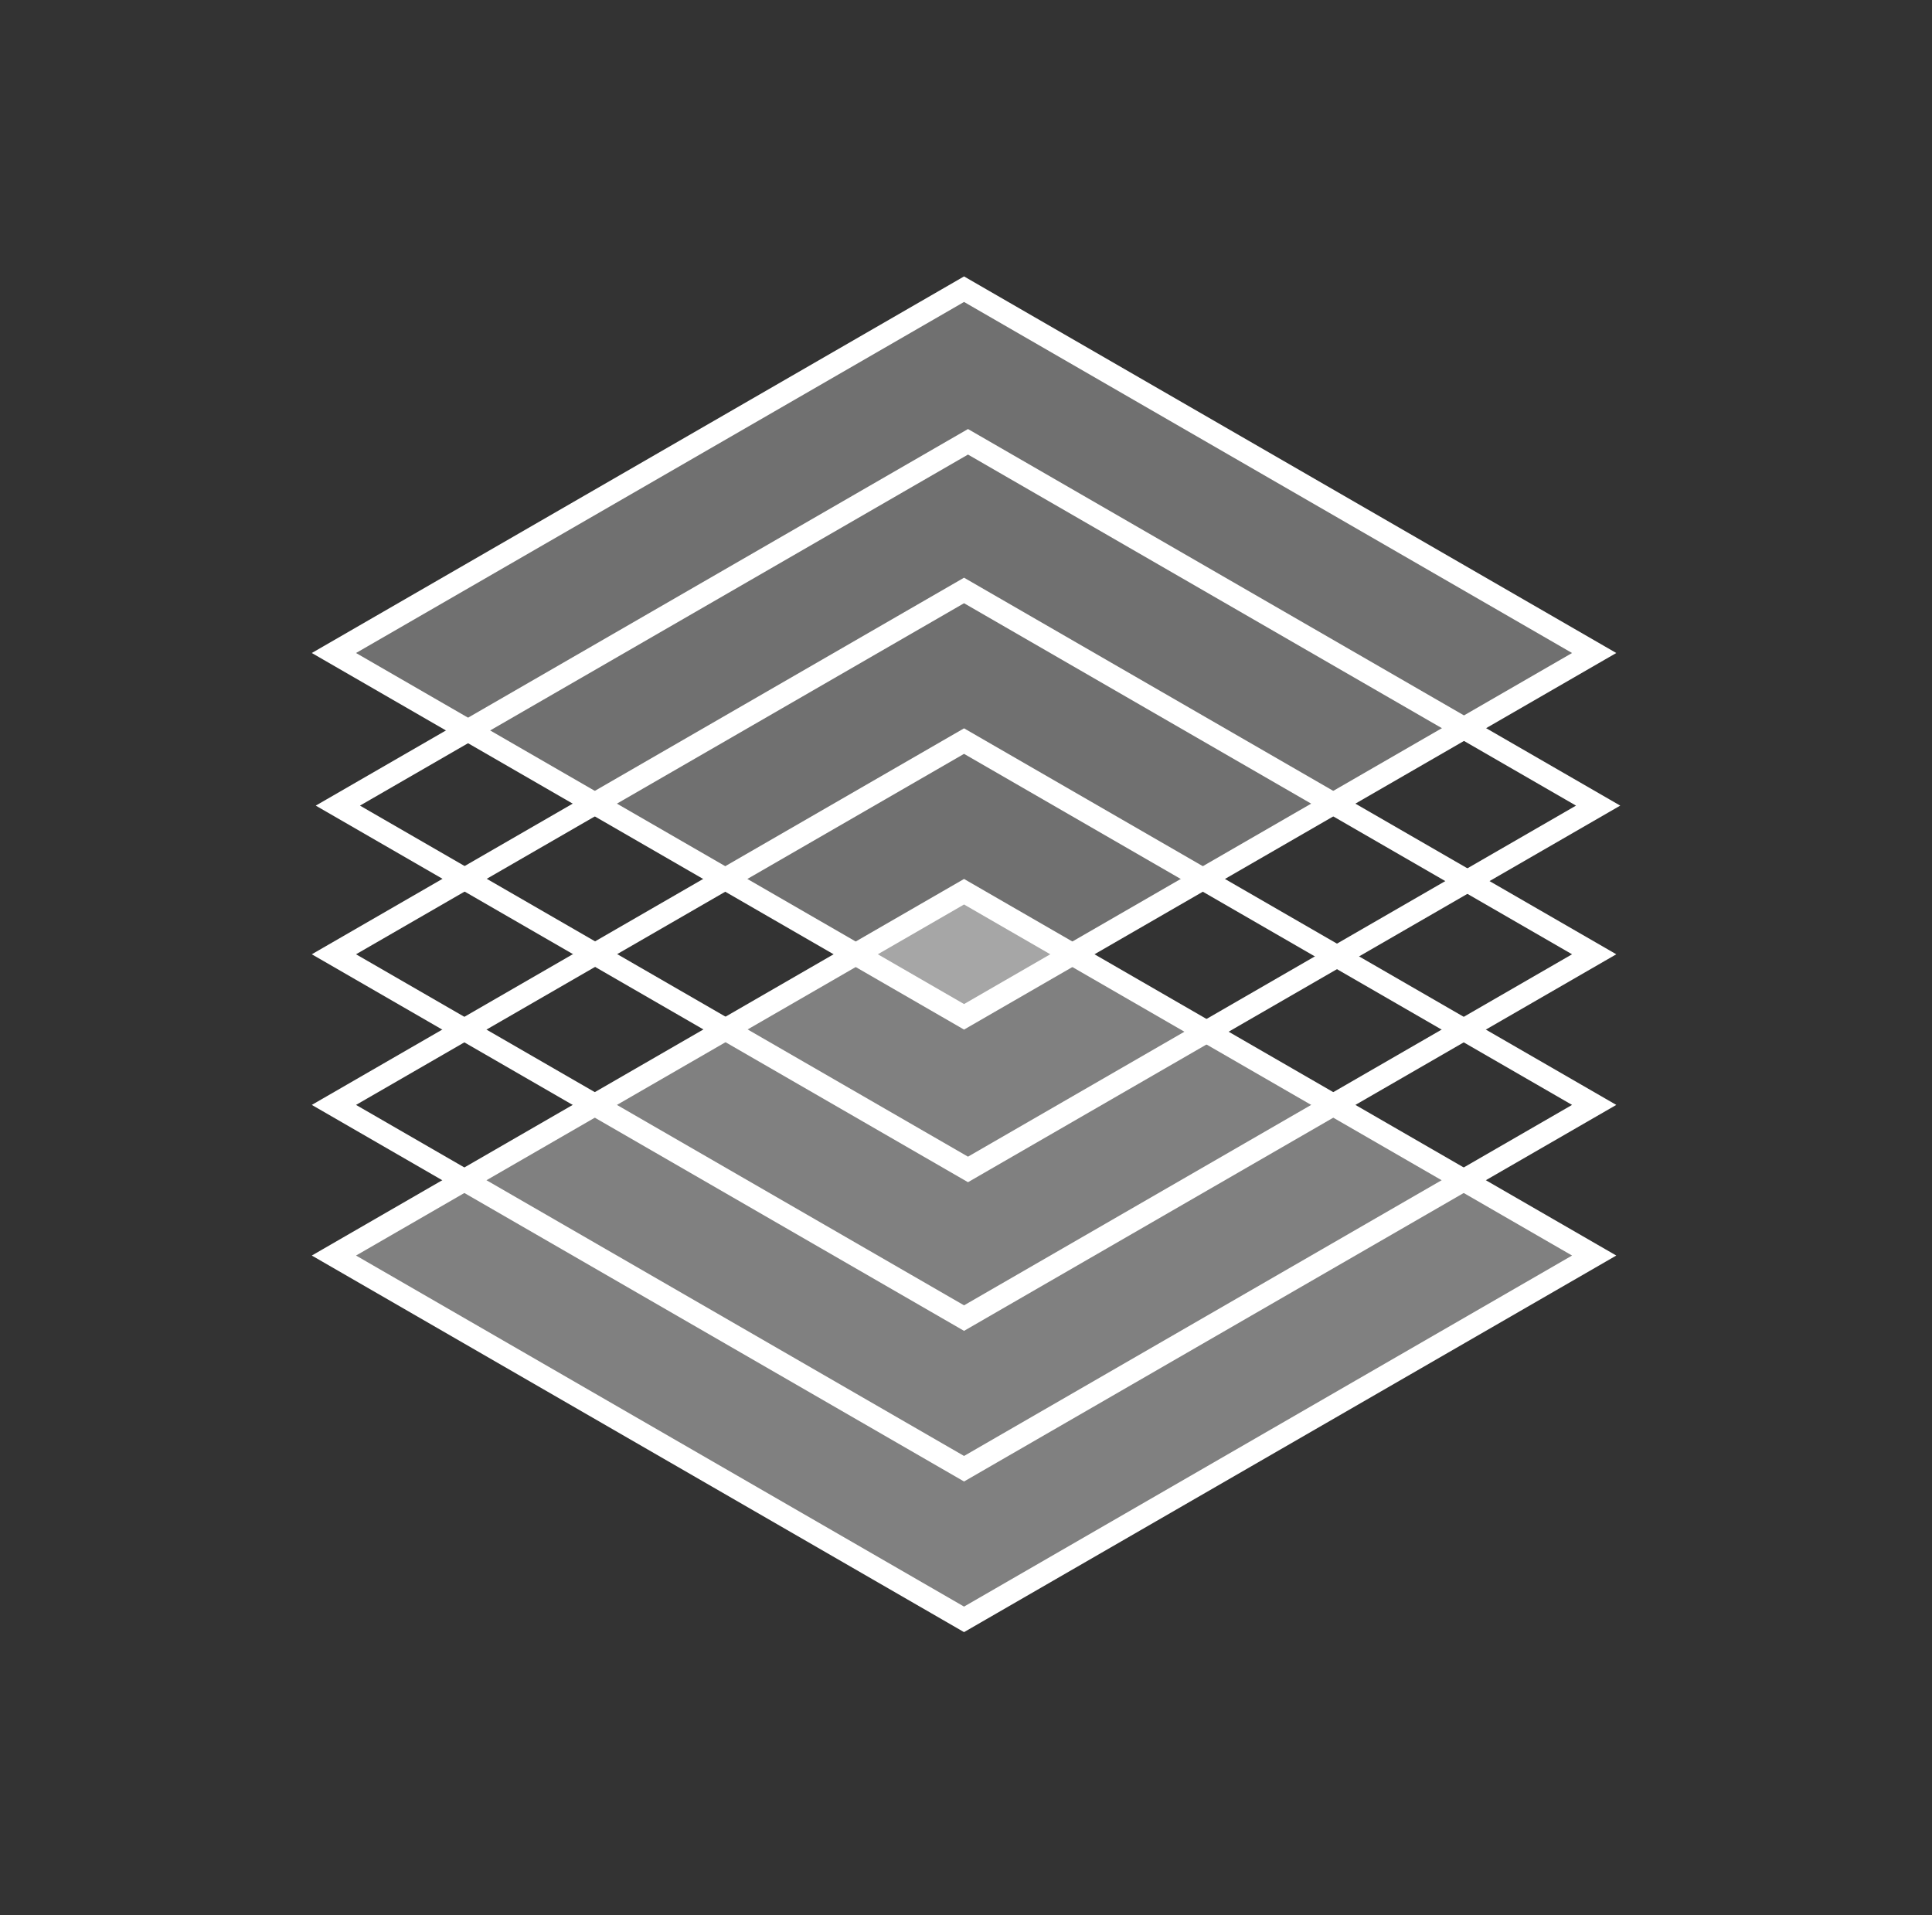
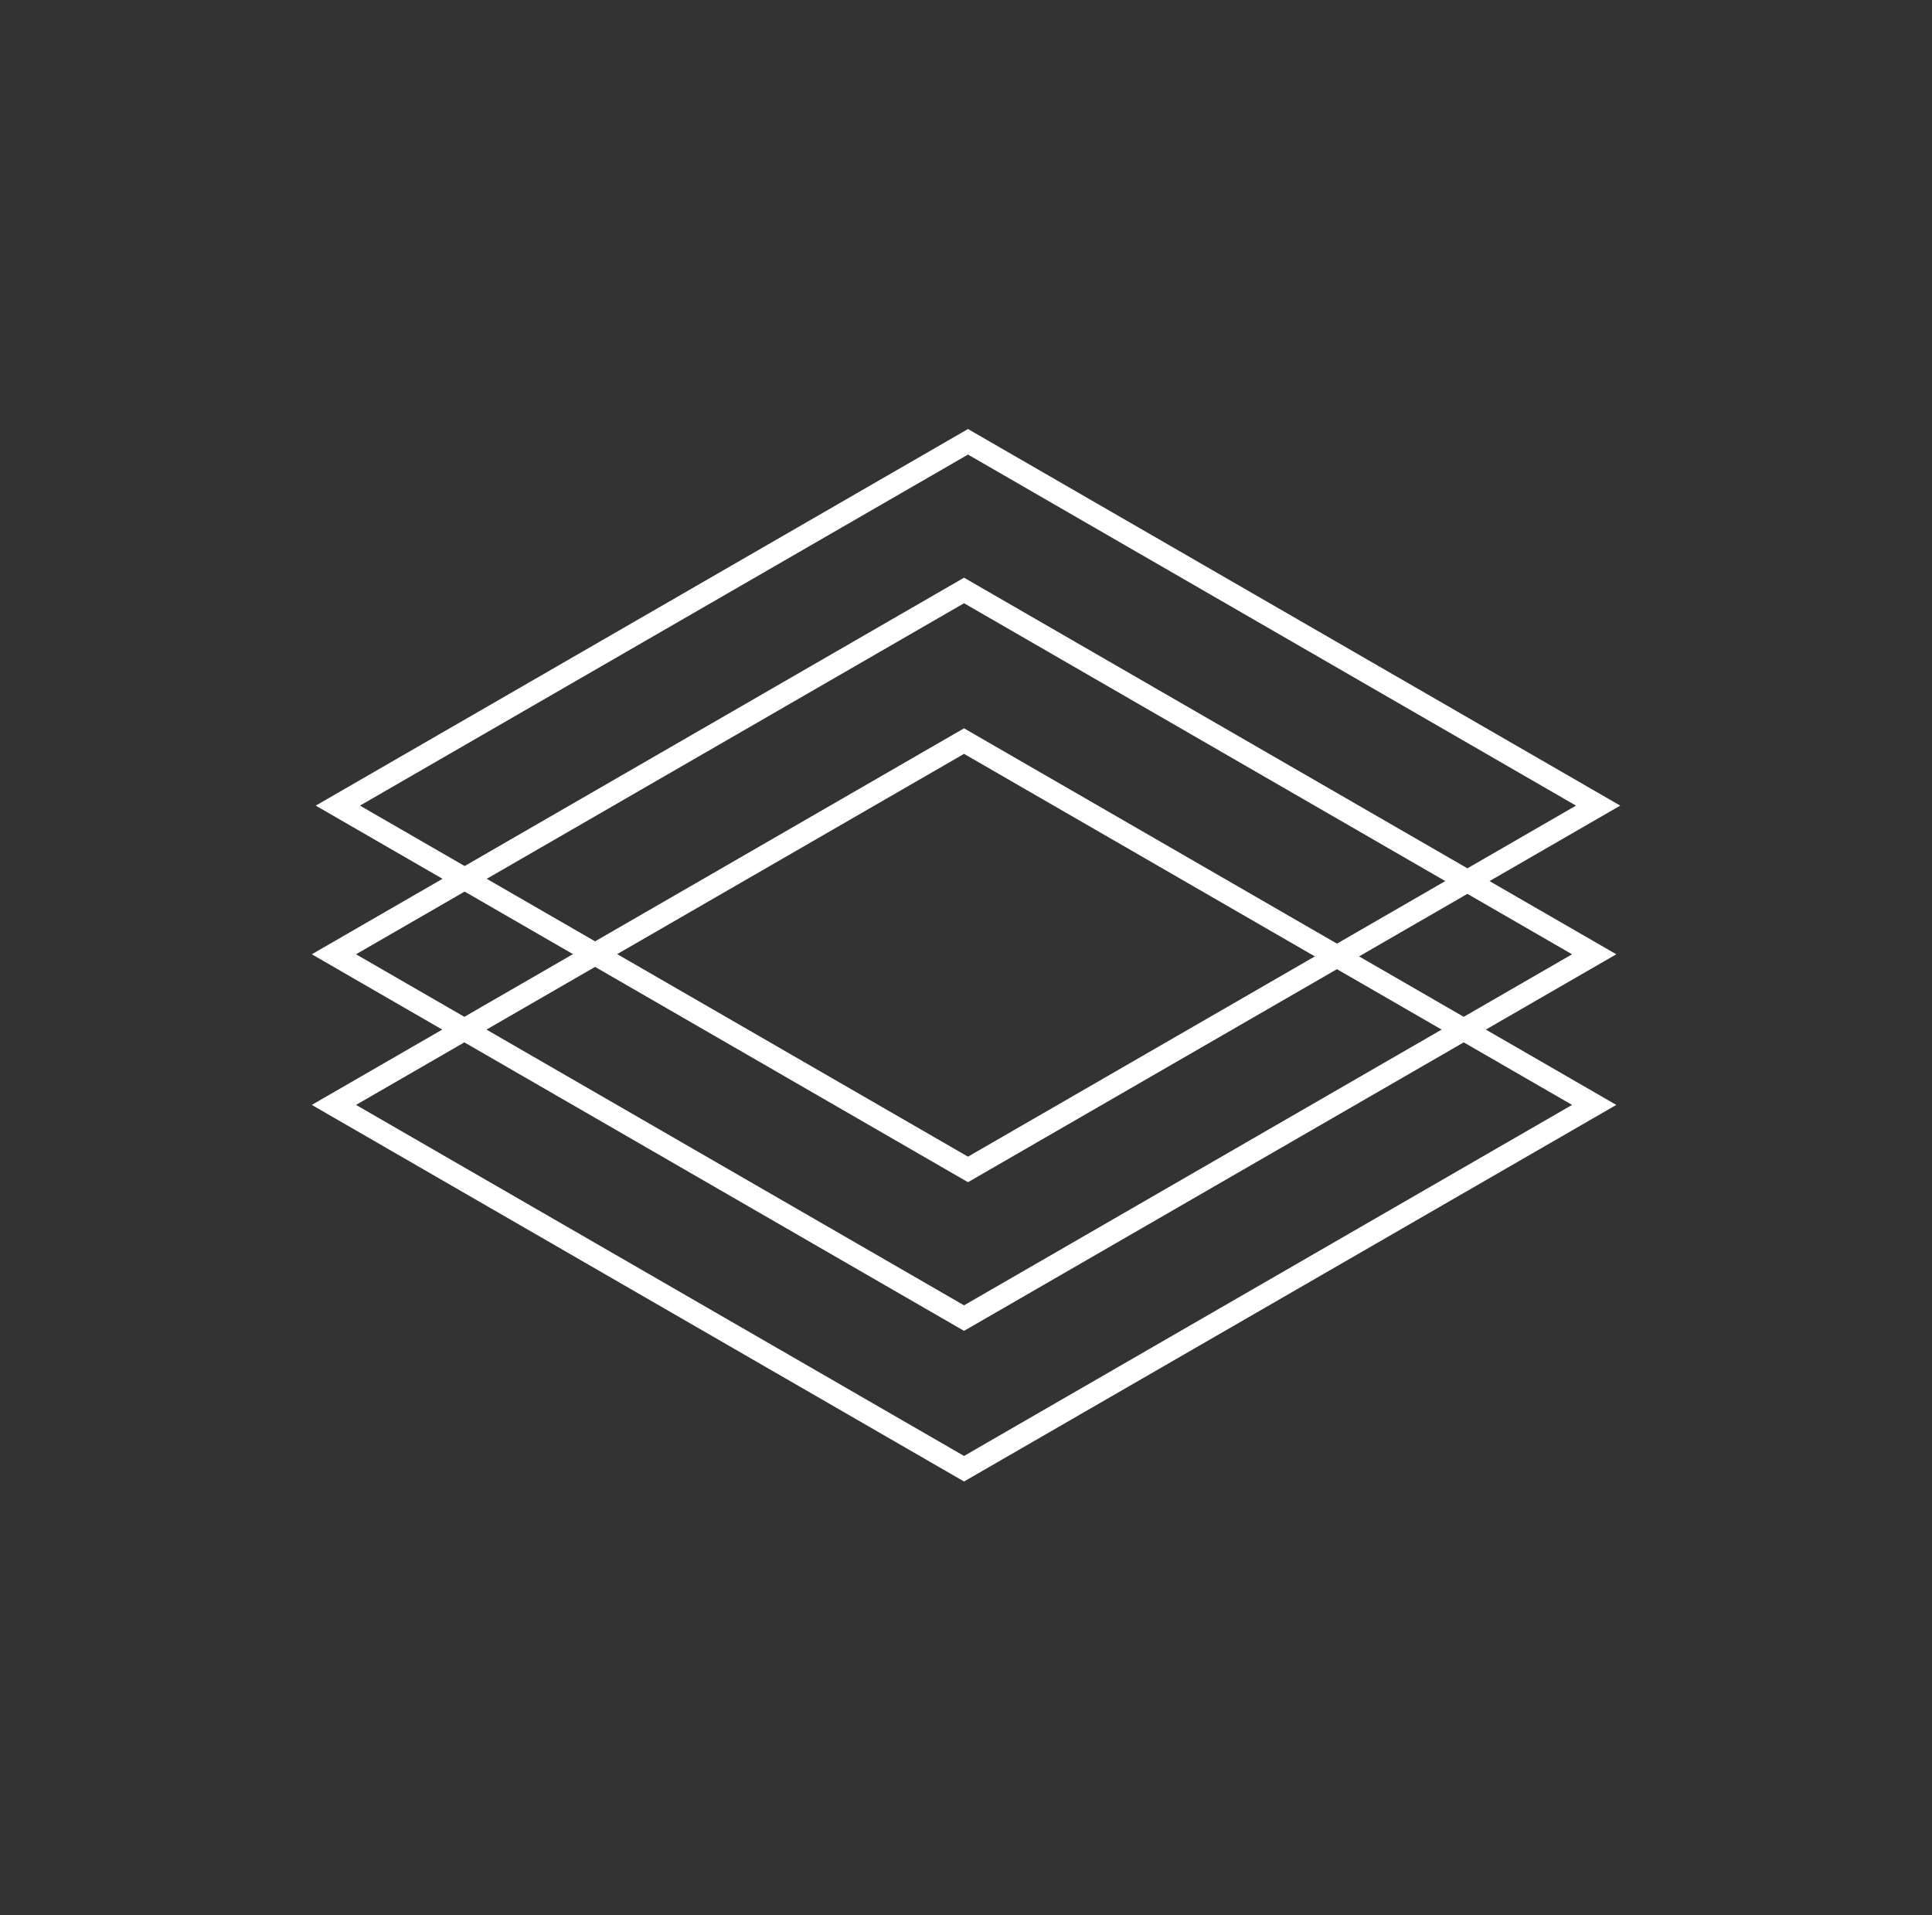
<svg xmlns="http://www.w3.org/2000/svg" width="227" height="225" viewBox="0 0 227 225" fill="none">
  <rect x="0" y="0" width="227" height="225" fill="#333333" stroke="none" />
-   <rect x="-8.9407e-08" y="1.5" width="85.493" height="85.493" transform="matrix(0.866 0.5 -0.866 0.5 114.569 104.023)" fill="#F2F2F2" fill-opacity="0.4" stroke="white" stroke-width="3" />
  <rect x="-8.9407e-08" y="1.5" width="85.493" height="85.493" transform="matrix(0.866 0.5 -0.866 0.5 114.569 86.324)" stroke="white" stroke-width="3" />
  <rect x="-8.9407e-08" y="1.5" width="85.493" height="85.493" transform="matrix(0.866 0.5 -0.866 0.5 114.569 68.626)" stroke="white" stroke-width="3" />
  <rect x="-8.9407e-08" y="1.5" width="85.493" height="85.493" transform="matrix(0.866 0.5 -0.866 0.5 115.033 51.159)" stroke="white" stroke-width="3" />
-   <rect x="-8.9407e-08" y="1.5" width="85.493" height="85.493" transform="matrix(0.866 0.5 -0.866 0.5 114.569 33.228)" fill="white" fill-opacity="0.3" stroke="white" stroke-width="3" />
</svg>